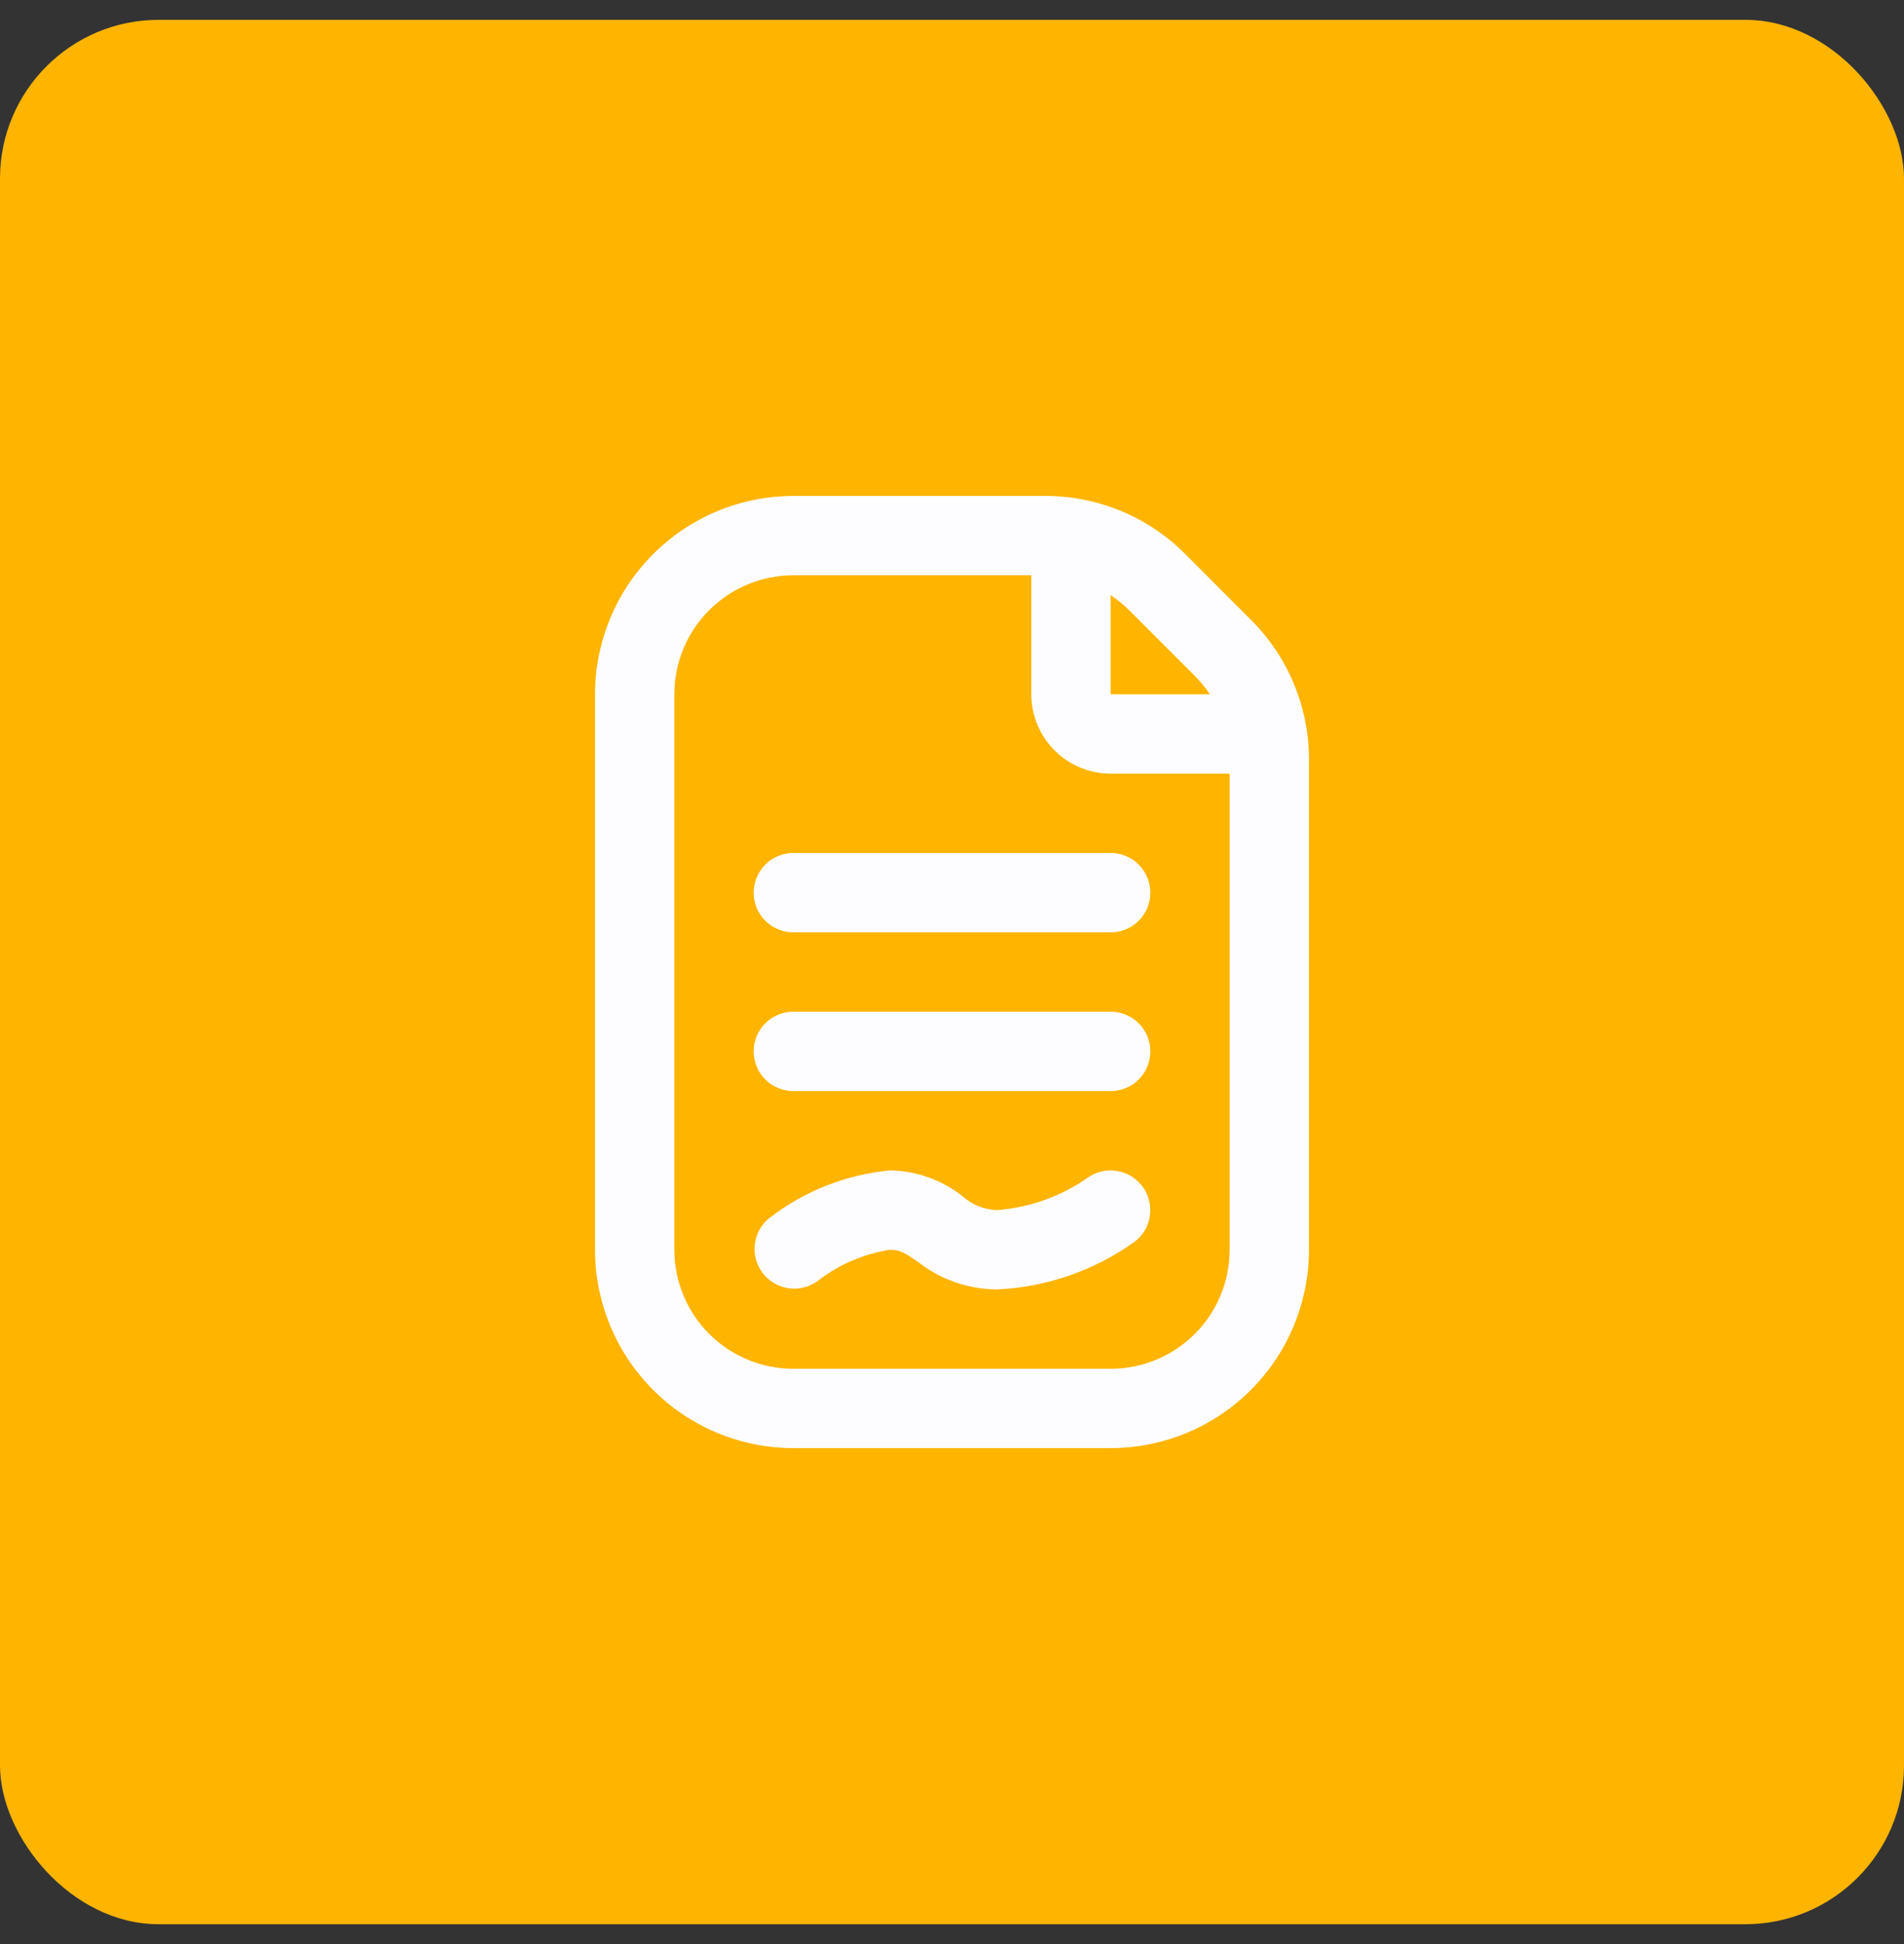
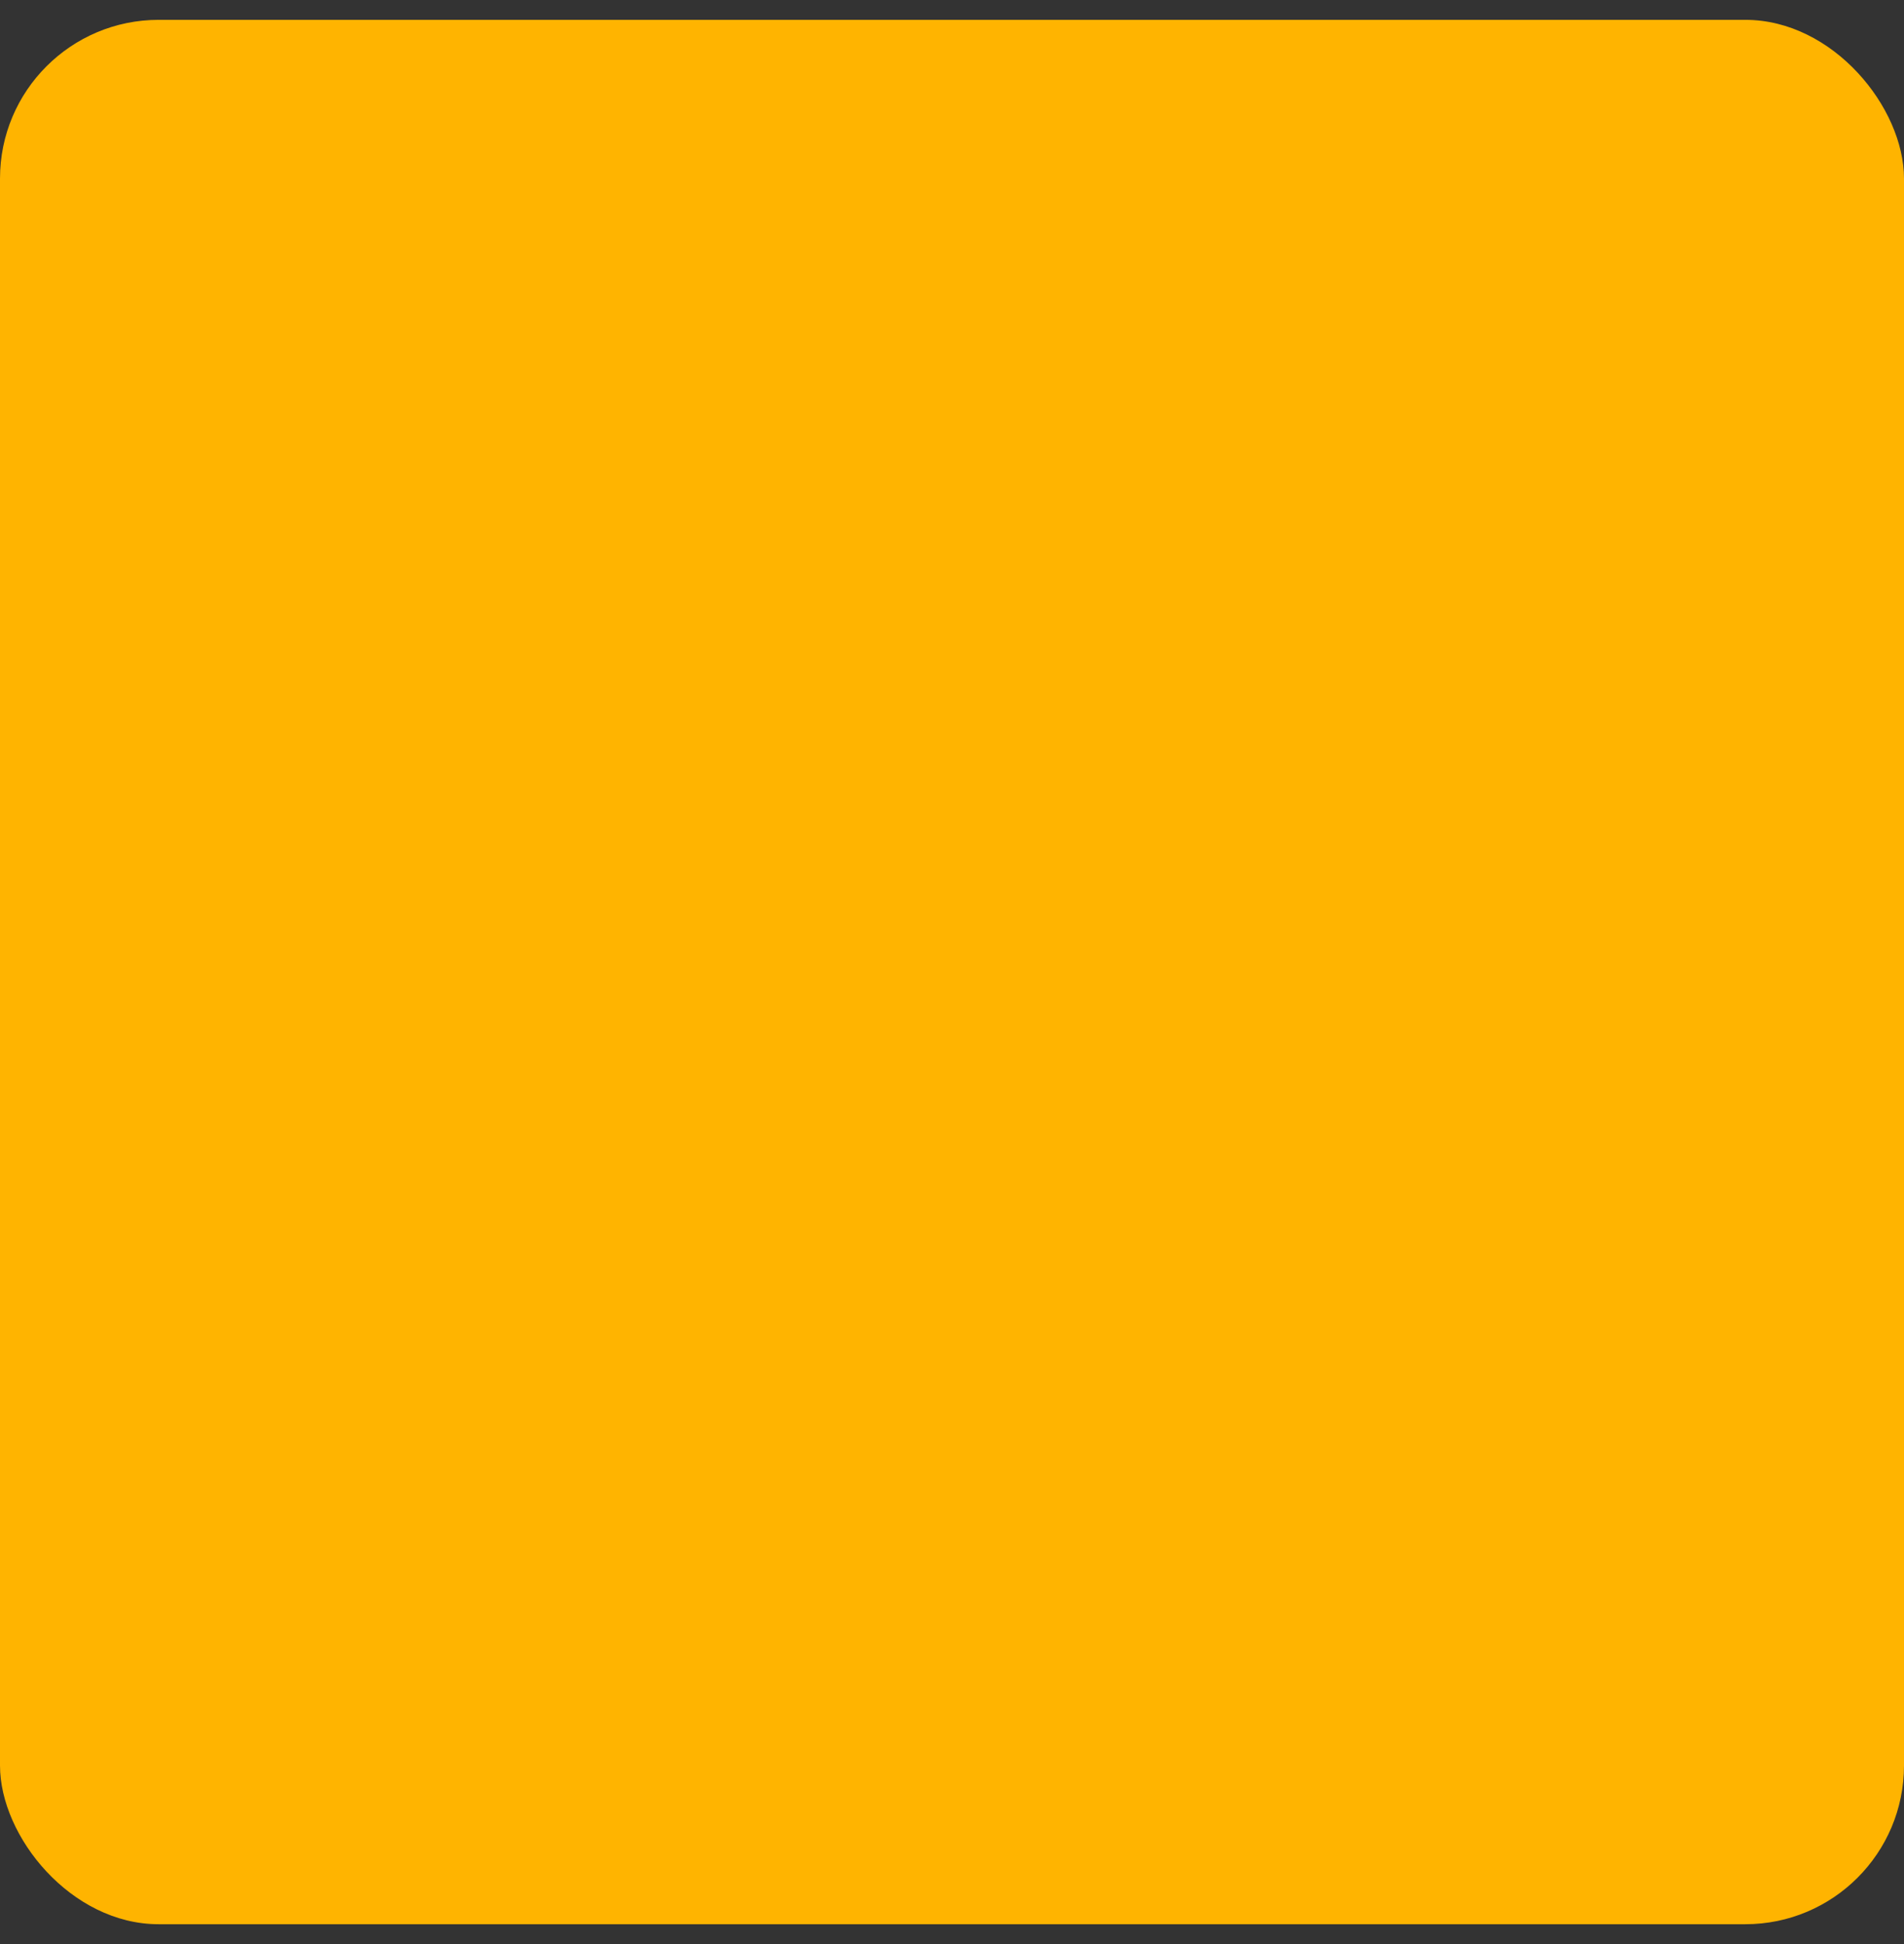
<svg xmlns="http://www.w3.org/2000/svg" width="48" height="49" viewBox="0 0 48 49" fill="none">
  <rect x="0" y="0" width="48" height="49" fill="#333333" stroke="none" />
  <rect y="0.5" width="48" height="48" rx="4" fill="#FFB400" />
  <g clip-path="url(#clip0_12_1225)">
-     <path d="M31.535 15.622L29.879 13.964C29.416 13.498 28.865 13.129 28.258 12.878C27.651 12.627 27 12.498 26.343 12.5H20C18.674 12.502 17.404 13.029 16.466 13.966C15.529 14.904 15.002 16.174 15 17.5V31.5C15.002 32.826 15.529 34.096 16.466 35.034C17.404 35.971 18.674 36.498 20 36.5H28C29.326 36.498 30.596 35.971 31.534 35.034C32.471 34.096 32.998 32.826 33 31.5V19.157C33.002 18.5 32.873 17.85 32.621 17.243C32.37 16.636 32.001 16.085 31.535 15.622ZM30.121 17.036C30.263 17.177 30.39 17.333 30.5 17.5H28V15C28.167 15.111 28.323 15.239 28.465 15.38L30.121 17.036ZM31 31.5C31 32.296 30.684 33.059 30.121 33.621C29.559 34.184 28.796 34.5 28 34.5H20C19.204 34.5 18.441 34.184 17.879 33.621C17.316 33.059 17 32.296 17 31.5V17.5C17 16.704 17.316 15.941 17.879 15.379C18.441 14.816 19.204 14.5 20 14.5H26V17.5C26 18.03 26.211 18.539 26.586 18.914C26.961 19.289 27.47 19.5 28 19.5H31V31.5ZM28 21.5C28.265 21.5 28.52 21.605 28.707 21.793C28.895 21.98 29 22.235 29 22.5C29 22.765 28.895 23.02 28.707 23.207C28.52 23.395 28.265 23.5 28 23.5H20C19.735 23.5 19.48 23.395 19.293 23.207C19.105 23.02 19 22.765 19 22.5C19 22.235 19.105 21.98 19.293 21.793C19.48 21.605 19.735 21.5 20 21.5H28ZM29 26.5C29 26.765 28.895 27.02 28.707 27.207C28.52 27.395 28.265 27.5 28 27.5H20C19.735 27.5 19.48 27.395 19.293 27.207C19.105 27.02 19 26.765 19 26.5C19 26.235 19.105 25.98 19.293 25.793C19.48 25.605 19.735 25.5 20 25.5H28C28.265 25.5 28.52 25.605 28.707 25.793C28.895 25.98 29 26.235 29 26.5ZM28.808 29.913C28.963 30.127 29.028 30.394 28.987 30.655C28.947 30.916 28.804 31.151 28.591 31.307C27.578 32.029 26.378 32.443 25.135 32.5C24.409 32.496 23.705 32.25 23.135 31.8C22.807 31.575 22.682 31.5 22.435 31.5C21.766 31.604 21.136 31.877 20.603 32.294C20.392 32.445 20.13 32.507 19.874 32.469C19.617 32.43 19.386 32.293 19.228 32.087C19.07 31.881 18.999 31.622 19.029 31.364C19.059 31.106 19.188 30.87 19.389 30.706C20.27 30.022 21.328 29.604 22.439 29.5C23.105 29.511 23.749 29.741 24.271 30.155C24.509 30.369 24.815 30.491 25.135 30.5C25.953 30.439 26.739 30.159 27.412 29.691C27.627 29.535 27.894 29.471 28.156 29.513C28.418 29.555 28.652 29.699 28.808 29.913Z" fill="#FDFDFF" />
-   </g>
+     </g>
  <defs>
    <clipPath id="clip0_12_1225">
      <rect width="24" height="24" fill="white" transform="translate(12 12.5)" />
    </clipPath>
  </defs>
</svg>